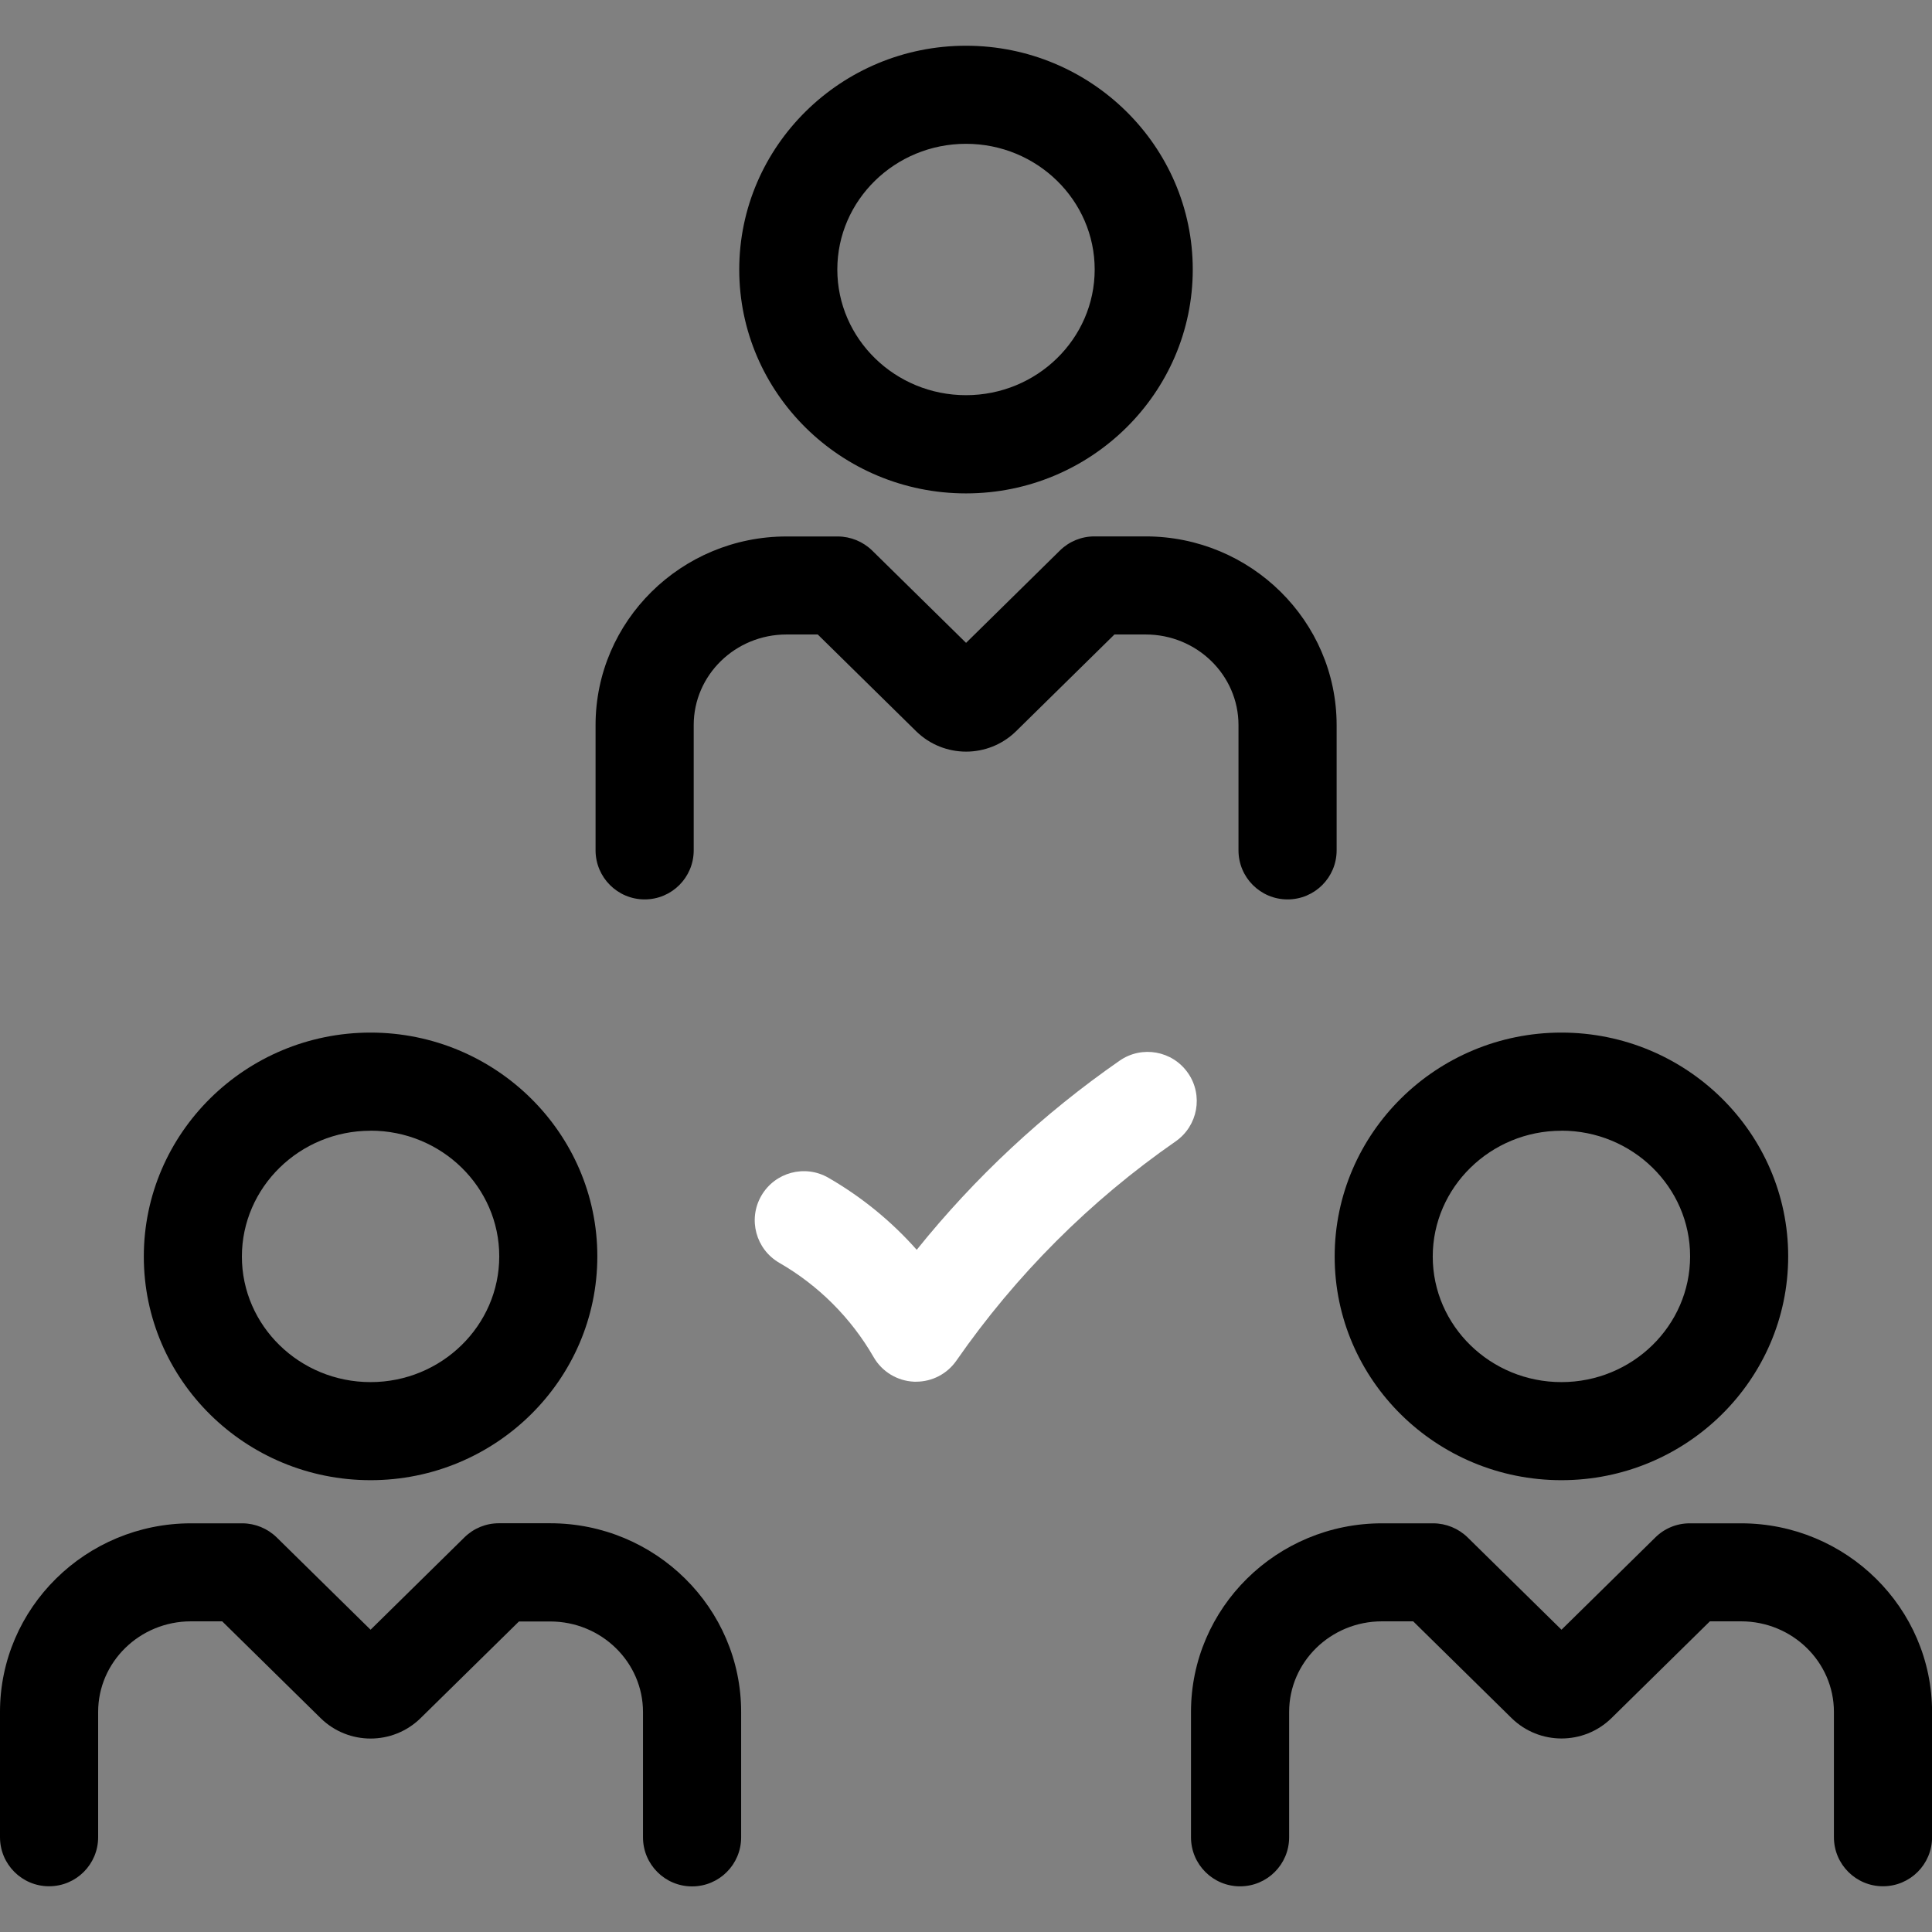
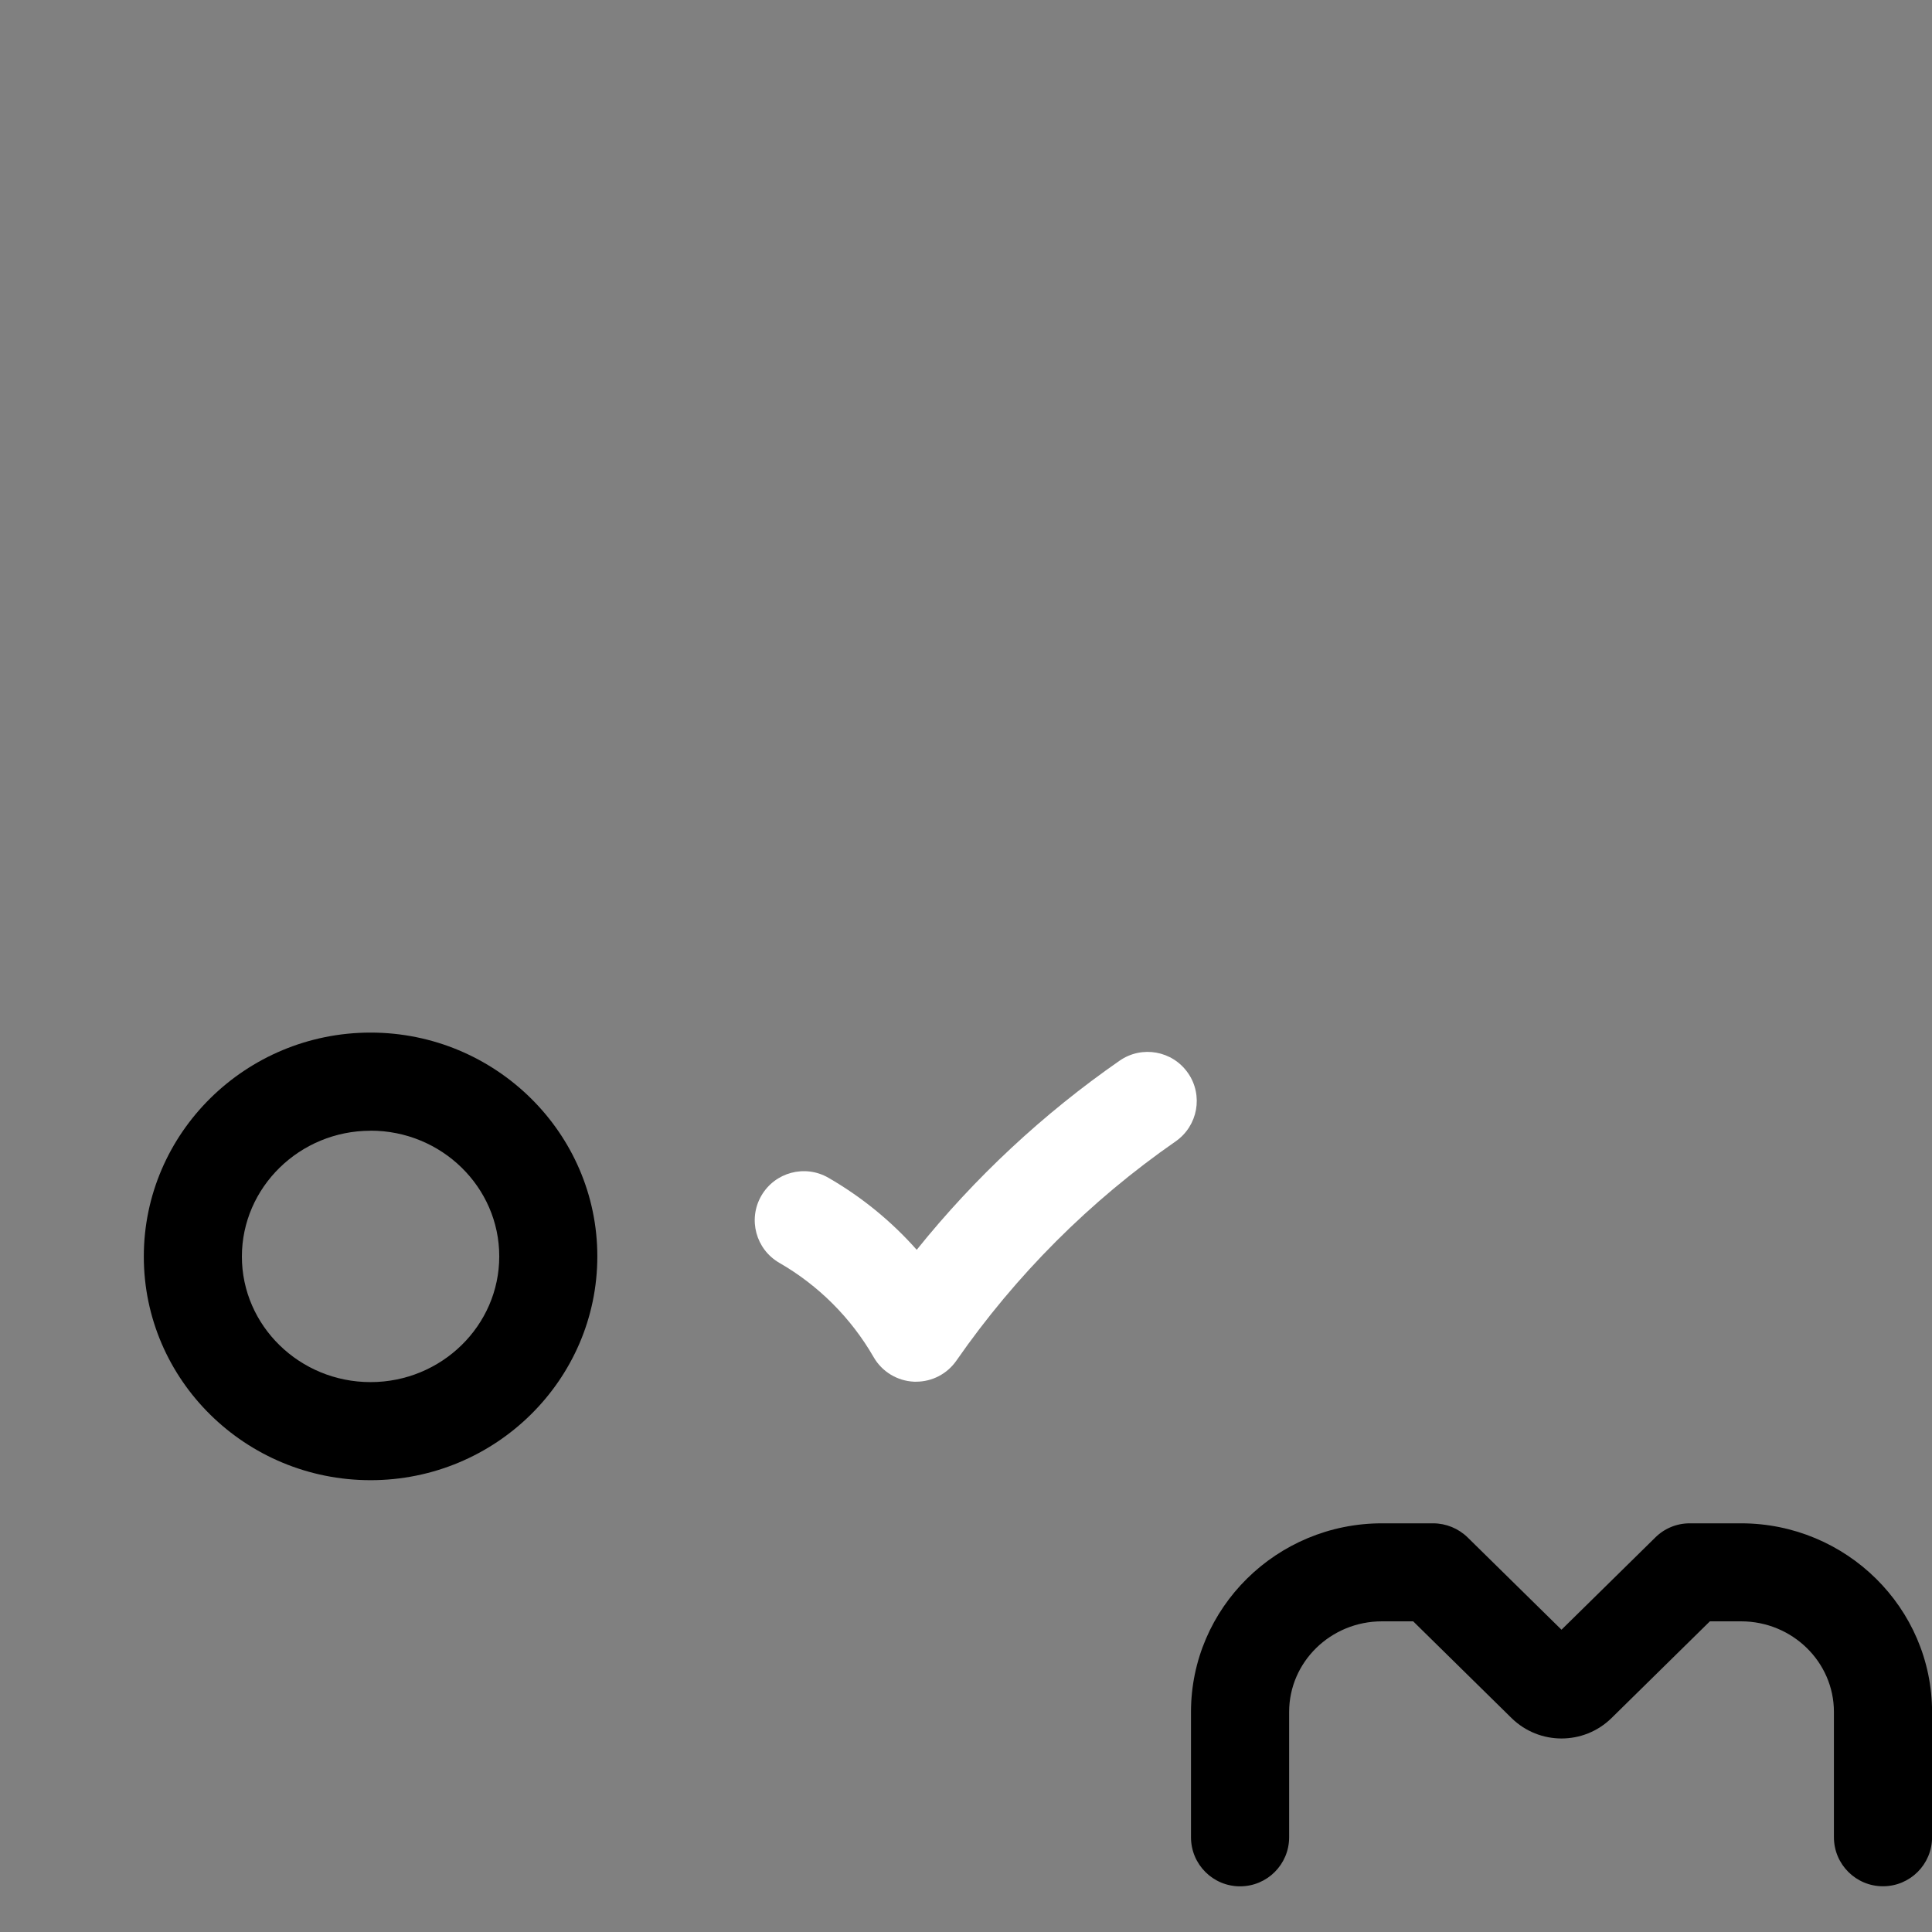
<svg xmlns="http://www.w3.org/2000/svg" version="1.1" id="Capa_1" x="0px" y="0px" width="2834.6px" height="2834.6px" viewBox="0 0 2834.6 2834.6" xml:space="preserve">
  <rect x="0" y="0" width="2834.6" height="2834.6" fill="#808080" stroke="none" />
  <g>
    <g>
      <path d="M543.7,1515c-183.3,0-332.7,147.3-332.7,328.6s149.3,328.1,332.7,328.1s332.7-147.3,332.7-328.4 C876.4,1662.3,726.9,1515,543.7,1515z M543.7,2027.8c-104.1,0-188.8-82.7-188.8-184.2S439.6,1659,543.7,1659v-0.1 c104.1,0,188.8,82.7,188.8,184.4S647.7,2027.8,543.7,2027.8z" />
    </g>
  </g>
  <g>
    <g>
-       <path d="M807.2,2234.9h-75.3c-18.9,0-37,7.4-50.5,20.7l-137.7,135.5l-137.7-135.4c-13.5-13.2-31.6-20.6-50.4-20.7h-75.3 C125.7,2235,0,2359.2,0,2511.7v183.8c0,39.8,32.2,72,72,72s72-32.2,72-72v-183.8c0-73.2,60.9-132.9,136.2-132.9H326L470.6,2521 c40.7,39.7,105.6,39.7,146.3,0L761.4,2379h45.8c75.1,0,136.2,59.6,136.2,132.9v183.8c0,39.8,32.2,72,72,72s72-32.2,72-72v-183.9 C1087.4,2359.2,961.7,2234.9,807.2,2234.9z" />
-     </g>
+       </g>
  </g>
  <g>
    <g>
-       <path d="M2290.9,1515c-183.3,0-332.7,147.3-332.7,328.6s149.3,328.1,332.7,328.1s332.7-147.3,332.7-328.4S2474.2,1515,2290.9,1515 z M2290.9,2027.8c-104.1,0-188.8-82.7-188.8-184.2s84.7-184.6,188.8-184.6v-0.1c104.1,0,188.8,82.7,188.8,184.4 S2395,2027.8,2290.9,2027.8z" />
-     </g>
+       </g>
  </g>
  <g>
    <g>
      <path d="M2554.4,2235h-75.3c-18.9,0-37,7.4-50.4,20.7l-137.7,135.4l-137.7-135.4c-13.5-13.2-31.6-20.6-50.4-20.7h-75.3 c-154.5,0-280.2,124.1-280.2,276.8v183.8c0,39.8,32.2,72,72,72c39.8,0,72-32.2,72-72v-183.9c0-73.2,60.9-132.9,136.2-132.9h45.8 l144.5,142.1c40.7,39.7,105.6,39.7,146.3,0l144.5-142.1h45.8c75.1,0,136.2,59.6,136.2,132.9v183.8c0,39.8,32.2,72,72,72 c39.8,0,72-32.2,72-72v-183.8C2834.6,2359.2,2708.9,2235,2554.4,2235z" />
    </g>
  </g>
  <g>
    <g>
-       <path d="M1417.3,67.1c-183.3,0-332.7,147.3-332.7,328.4s149.3,328.4,332.7,328.4S1750,576.5,1750,395.4S1600.5,67.1,1417.3,67.1z M1417.3,579.8c-104.1,0-188.8-82.7-188.8-184.4S1313.2,211,1417.3,211c104.1,0,188.8,82.7,188.8,184.4S1521.4,579.8,1417.3,579.8 z" />
-     </g>
+       </g>
  </g>
  <g>
    <g>
-       <path d="M1680.8,787h-75.2c-18.9,0-37,7.4-50.5,20.7l-137.7,135.5l-137.7-135.4c-13.5-13.2-31.6-20.6-50.4-20.7h-75.3 c-154.5,0-280.2,124.1-280.2,276.8v183.8c0.1,39.7,32.3,71.9,72,71.9c39.8,0,72-32.2,72-72v-183.8c0-73.2,60.9-132.9,136.2-132.9 h45.8l144.5,142.1c40.7,39.7,105.6,39.7,146.3,0l144.5-142.1h45.8c75.1,0,136.2,59.6,136.2,132.9v183.8c0,39.8,32.2,72,72,72 s72-32.2,72-72v-183.8C1961,911.2,1835.2,787,1680.8,787z" />
-     </g>
+       </g>
  </g>
  <g>
    <g>
      <path fill="#FFFFFF" d="M1743,1574.3c0,0-0.1-0.1-0.1-0.1c-22.7-32.6-67.5-40.7-100.2-18c-112,77.8-212.3,171.2-297.7,277.5 c-37.2-42-81-77.7-129.6-105.7c-34.4-19.9-78.5-8.1-98.4,26.4c-19.9,34.4-8.1,78.5,26.4,98.4c57.5,33.1,105.3,80.9,138.4,138.4 c12.3,21.4,34.7,34.9,59.3,36h3c23.6,0,45.6-11.5,59.1-30.9c87.2-125.5,196.1-234.5,321.7-321.7 C1757.6,1651.8,1765.7,1607,1743,1574.3z" />
    </g>
  </g>
</svg>